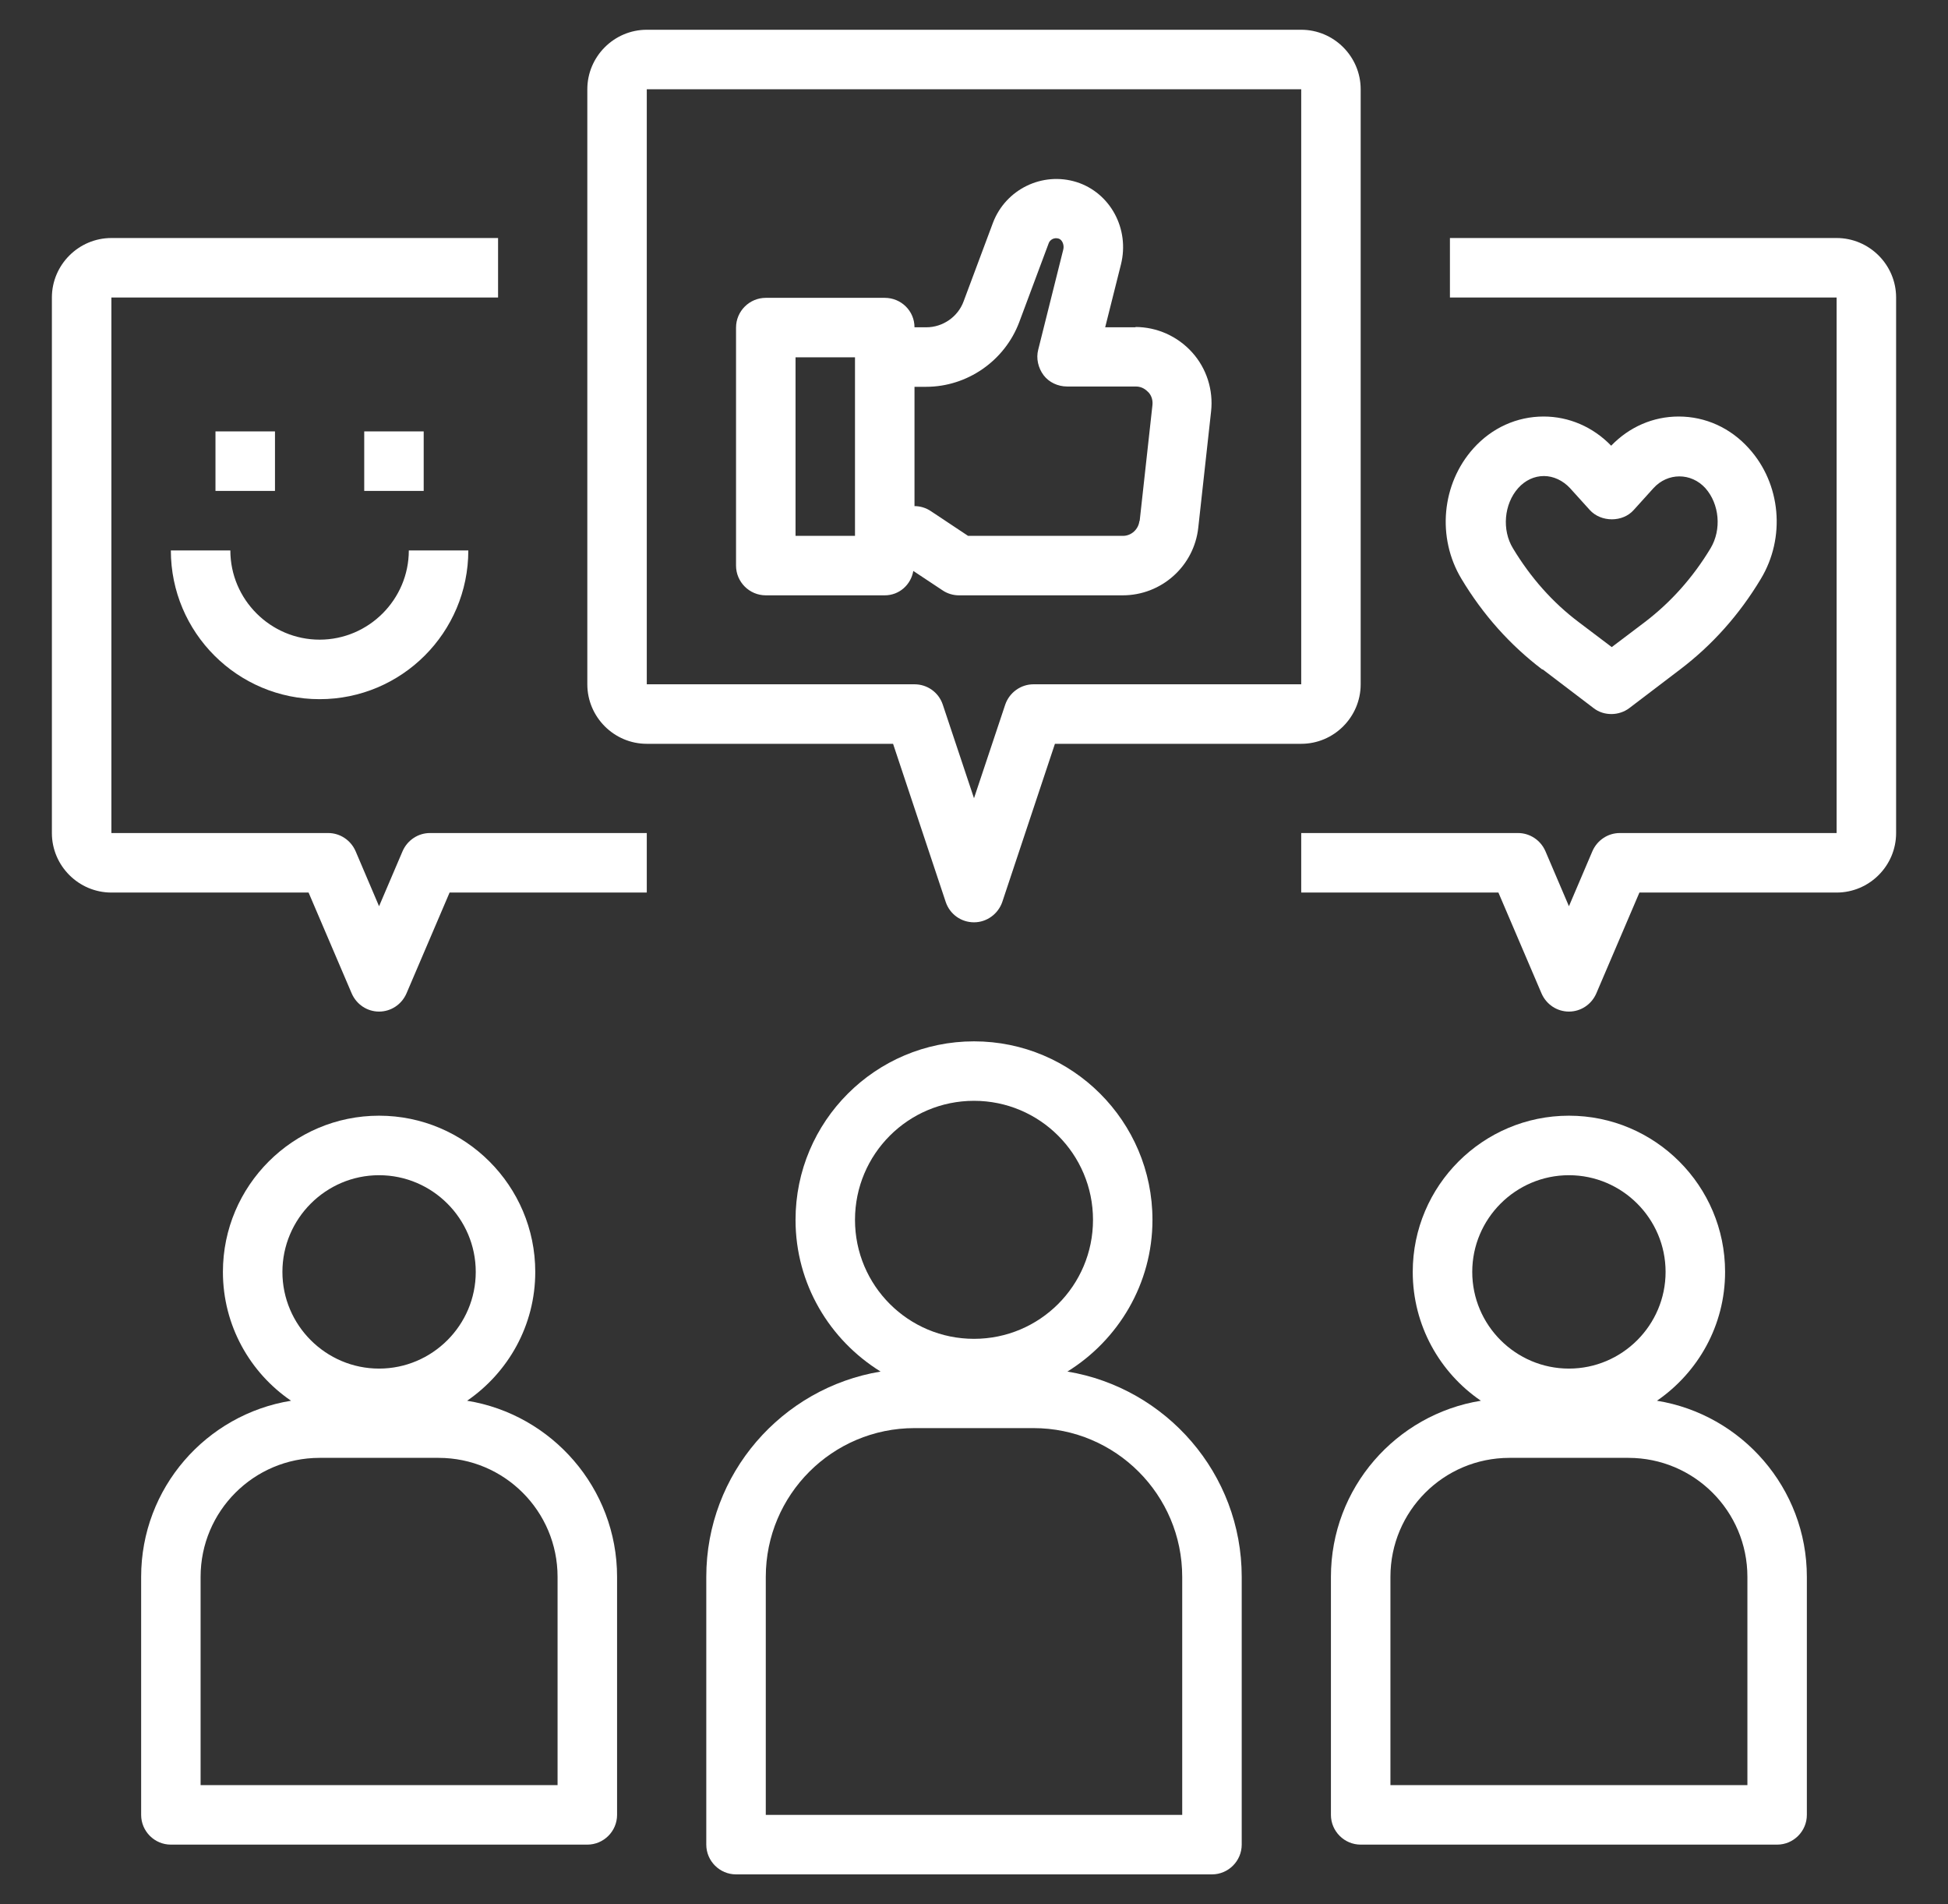
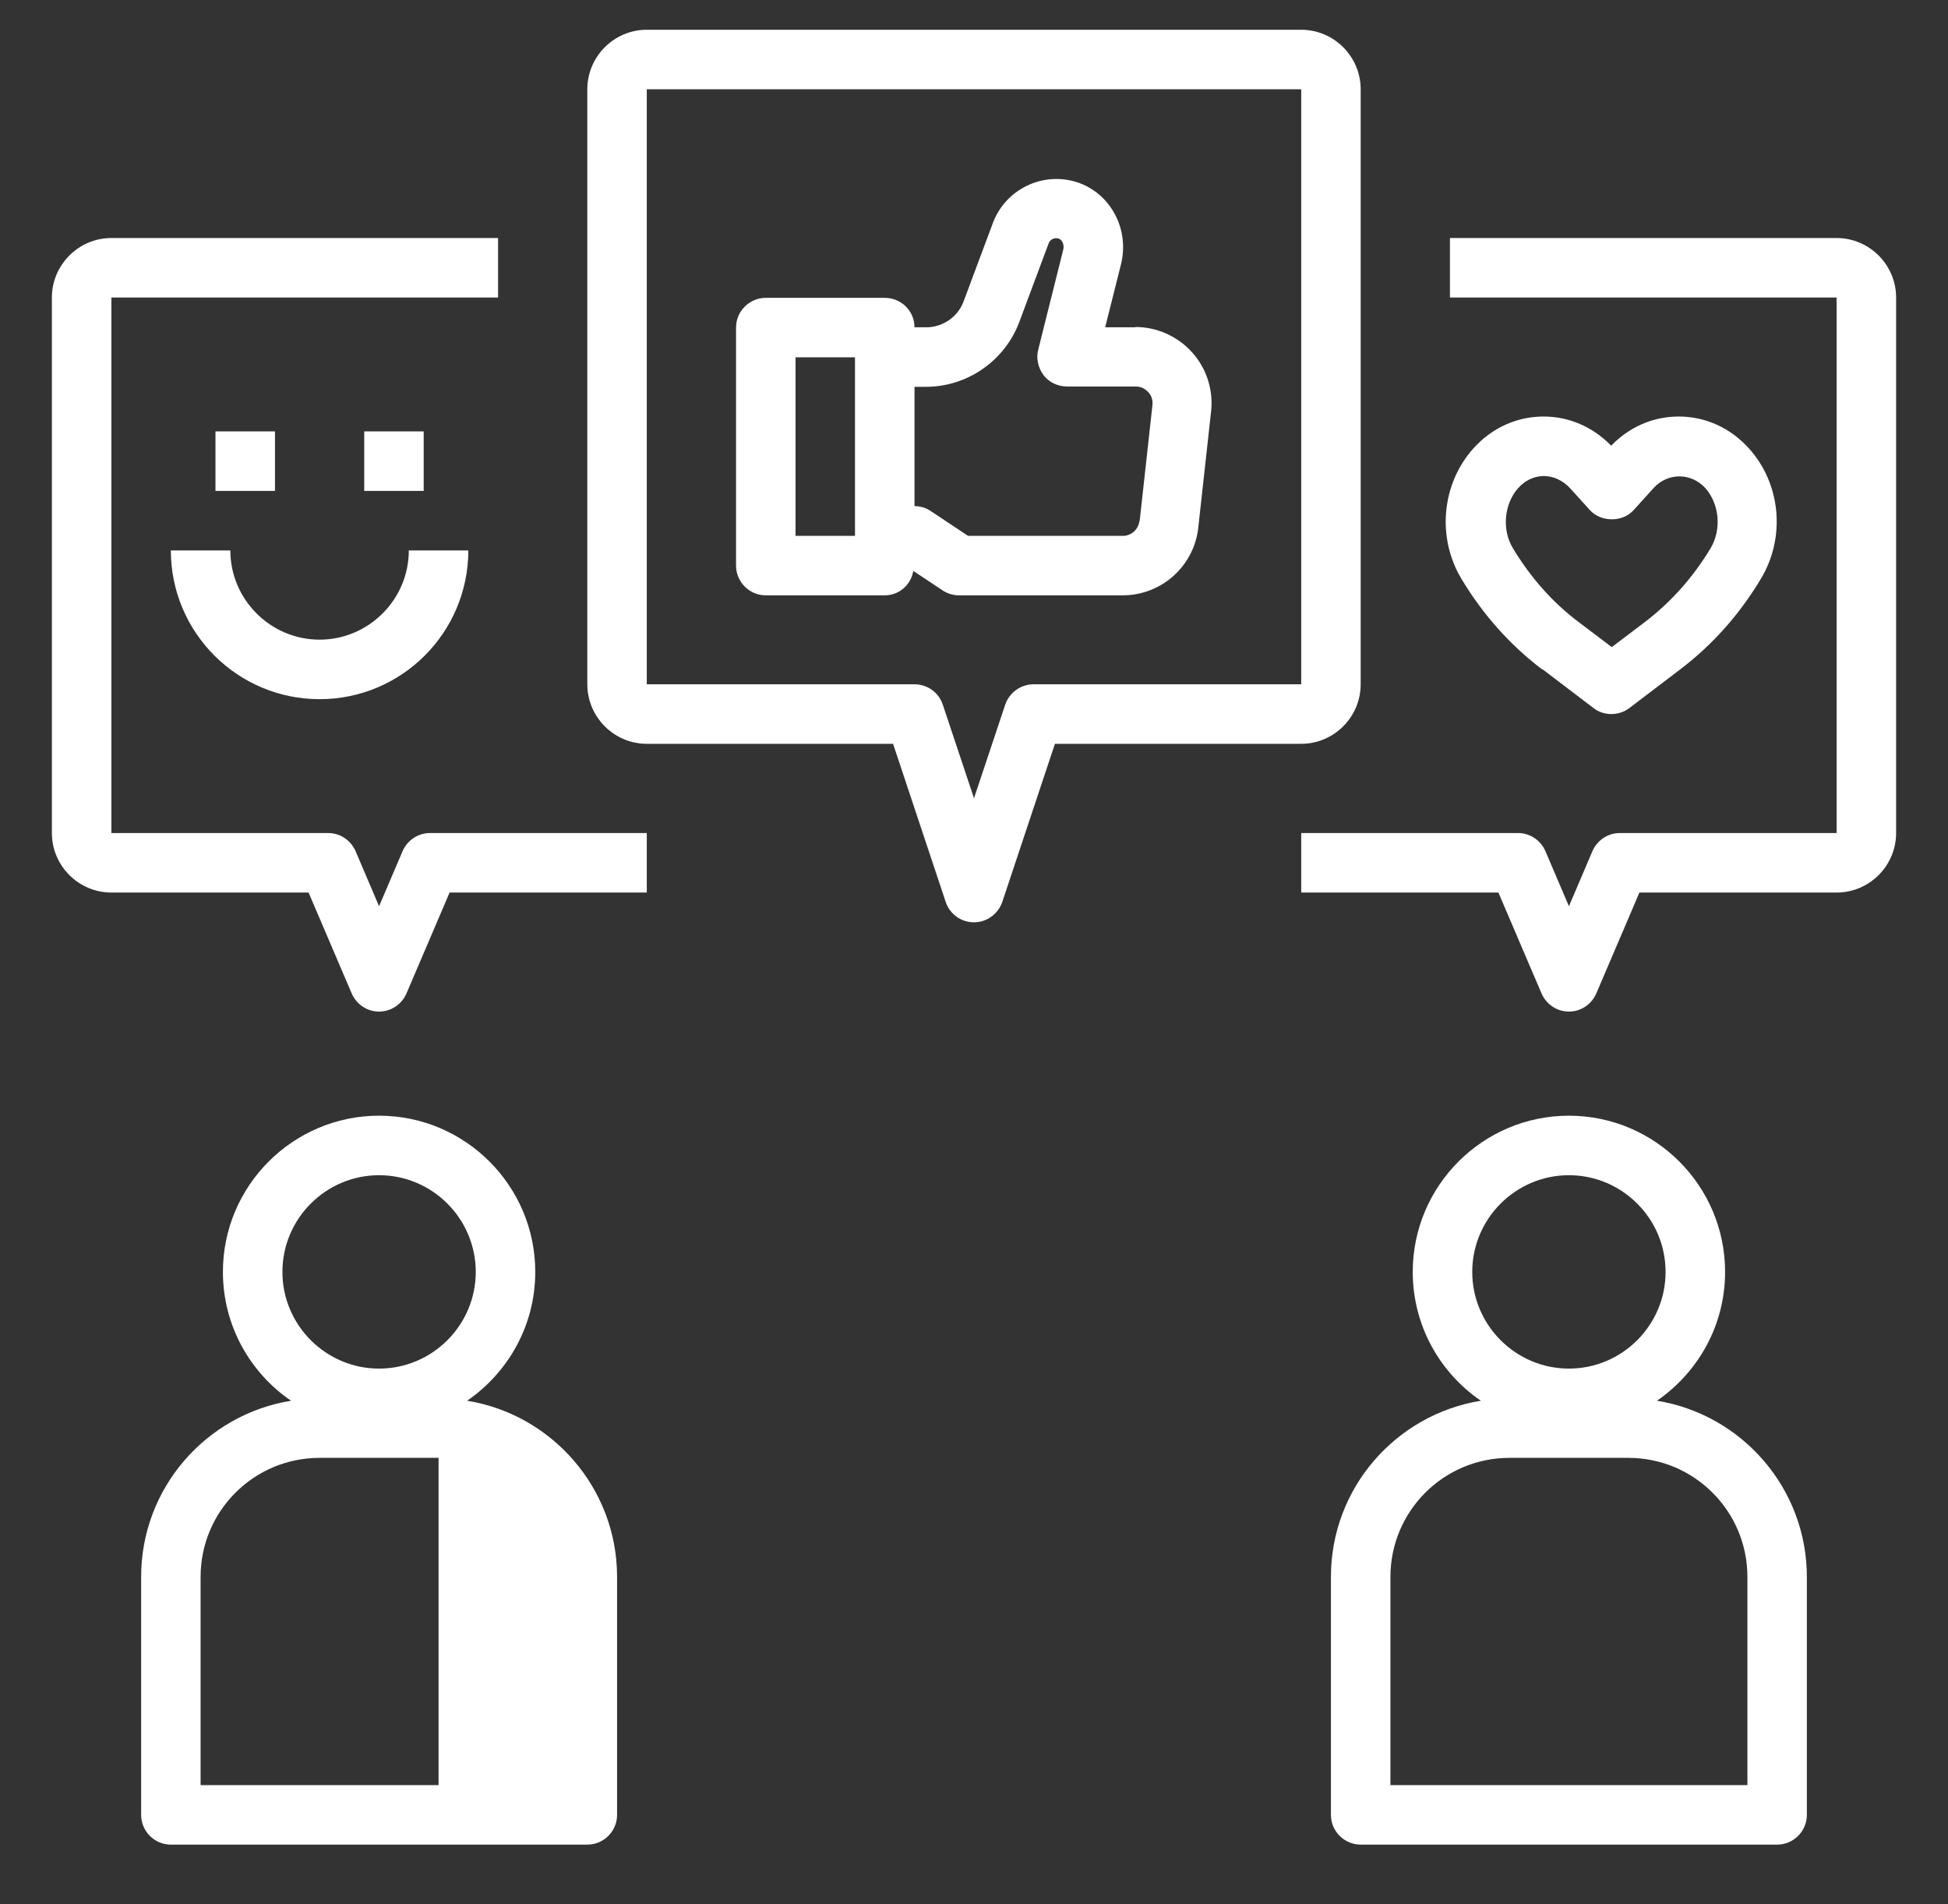
<svg xmlns="http://www.w3.org/2000/svg" width="44" height="43" viewBox="0 0 44 43" fill="none">
  <rect x="0" y="0" width="44" height="43" fill="#333333" stroke="none" />
-   <path d="M15.953 35.609V41.656C15.953 42.026 16.256 42.328 16.625 42.328H27.375C27.744 42.328 28.047 42.026 28.047 41.656V35.609C28.047 33.278 26.34 31.343 24.11 30.973C25.259 30.261 26.031 28.991 26.031 27.547C26.031 25.323 24.224 23.516 22 23.516C19.776 23.516 17.969 25.323 17.969 27.547C17.969 28.998 18.741 30.261 19.89 30.973C17.66 31.343 15.953 33.278 15.953 35.609ZM19.312 27.547C19.312 26.062 20.515 24.859 22 24.859C23.485 24.859 24.688 26.062 24.688 27.547C24.688 29.032 23.485 30.234 22 30.234C20.515 30.234 19.312 29.032 19.312 27.547ZM20.656 32.25H23.344C25.198 32.25 26.703 33.755 26.703 35.609V40.984H17.297V35.609C17.297 33.755 18.802 32.25 20.656 32.25Z" fill="white" />
  <path d="M30.062 35.609V40.984C30.062 41.354 30.365 41.656 30.734 41.656H40.141C40.51 41.656 40.812 41.354 40.812 40.984V35.609C40.812 33.607 39.341 31.941 37.426 31.632C38.353 30.994 38.965 29.932 38.965 28.723C38.965 26.774 37.379 25.195 35.438 25.195C33.496 25.195 31.91 26.774 31.91 28.723C31.91 29.932 32.522 31 33.449 31.632C31.534 31.941 30.062 33.6 30.062 35.609ZM33.254 28.723C33.254 27.52 34.235 26.539 35.438 26.539C36.64 26.539 37.621 27.52 37.621 28.723C37.621 29.925 36.64 30.906 35.438 30.906C34.235 30.906 33.254 29.925 33.254 28.723ZM31.406 35.609C31.406 34.124 32.609 32.922 34.094 32.922H36.781C38.266 32.922 39.469 34.124 39.469 35.609V40.312H31.406V35.609Z" fill="white" />
  <path d="M30.734 15.453V2.016C30.734 1.277 30.13 0.672 29.391 0.672H14.609C13.87 0.672 13.266 1.277 13.266 2.016V15.453C13.266 16.192 13.87 16.797 14.609 16.797H20.172L21.362 20.371C21.456 20.647 21.711 20.828 22 20.828C22.289 20.828 22.544 20.64 22.638 20.371L23.828 16.797H29.391C30.13 16.797 30.734 16.192 30.734 15.453ZM23.344 15.453C23.055 15.453 22.799 15.641 22.706 15.91L22 18.026L21.294 15.91C21.201 15.634 20.945 15.453 20.656 15.453H14.609V2.016H29.391V15.453H23.344Z" fill="white" />
  <path d="M41.484 5.375H32.75V6.719H41.484V18.812H36.586C36.318 18.812 36.076 18.974 35.968 19.222L35.438 20.465L34.907 19.222C34.799 18.974 34.557 18.812 34.289 18.812H29.391V20.156H33.845L34.819 22.434C34.927 22.683 35.169 22.844 35.438 22.844C35.706 22.844 35.948 22.683 36.056 22.434L37.03 20.156H41.484C42.223 20.156 42.828 19.552 42.828 18.812V6.719C42.828 5.98 42.223 5.375 41.484 5.375Z" fill="white" />
-   <path d="M3.188 35.609V40.984C3.188 41.354 3.49 41.656 3.859 41.656H13.266C13.635 41.656 13.938 41.354 13.938 40.984V35.609C13.938 33.607 12.466 31.941 10.551 31.632C11.478 30.994 12.09 29.932 12.09 28.723C12.09 26.774 10.504 25.195 8.562 25.195C6.621 25.195 5.035 26.774 5.035 28.723C5.035 29.932 5.647 31 6.574 31.632C4.659 31.941 3.188 33.6 3.188 35.609ZM6.379 28.723C6.379 27.52 7.36 26.539 8.562 26.539C9.765 26.539 10.746 27.52 10.746 28.723C10.746 29.925 9.765 30.906 8.562 30.906C7.36 30.906 6.379 29.925 6.379 28.723ZM4.531 35.609C4.531 34.124 5.734 32.922 7.219 32.922H9.906C11.391 32.922 12.594 34.124 12.594 35.609V40.312H4.531V35.609Z" fill="white" />
+   <path d="M3.188 35.609V40.984C3.188 41.354 3.49 41.656 3.859 41.656H13.266C13.635 41.656 13.938 41.354 13.938 40.984V35.609C13.938 33.607 12.466 31.941 10.551 31.632C11.478 30.994 12.09 29.932 12.09 28.723C12.09 26.774 10.504 25.195 8.562 25.195C6.621 25.195 5.035 26.774 5.035 28.723C5.035 29.932 5.647 31 6.574 31.632C4.659 31.941 3.188 33.6 3.188 35.609ZM6.379 28.723C6.379 27.52 7.36 26.539 8.562 26.539C9.765 26.539 10.746 27.52 10.746 28.723C10.746 29.925 9.765 30.906 8.562 30.906C7.36 30.906 6.379 29.925 6.379 28.723ZM4.531 35.609C4.531 34.124 5.734 32.922 7.219 32.922H9.906V40.312H4.531V35.609Z" fill="white" />
  <path d="M2.516 20.156H6.97L7.944 22.434C8.052 22.683 8.294 22.844 8.562 22.844C8.831 22.844 9.073 22.683 9.181 22.434L10.155 20.156H14.609V18.812H9.711C9.443 18.812 9.201 18.974 9.093 19.222L8.562 20.465L8.032 19.222C7.924 18.974 7.682 18.812 7.414 18.812H2.516V6.719H11.25V5.375H2.516C1.777 5.375 1.172 5.98 1.172 6.719V18.812C1.172 19.552 1.777 20.156 2.516 20.156Z" fill="white" />
  <path d="M25.655 7.391H24.963L25.319 5.973C25.521 5.167 25.077 4.354 24.318 4.112C23.545 3.87 22.719 4.273 22.43 5.026L21.765 6.806C21.637 7.156 21.294 7.391 20.925 7.391H20.656C20.656 7.021 20.354 6.726 19.984 6.726H17.297C16.927 6.726 16.625 7.028 16.625 7.398V12.773C16.625 13.142 16.927 13.444 17.297 13.444H19.984C20.314 13.444 20.576 13.203 20.629 12.893L21.288 13.33C21.395 13.404 21.53 13.444 21.657 13.444H25.359C26.233 13.444 26.972 12.786 27.066 11.913L27.355 9.292C27.409 8.809 27.254 8.318 26.925 7.955C26.596 7.592 26.132 7.384 25.642 7.384L25.655 7.391ZM19.312 12.101H17.969V8.069H19.312V12.101ZM25.736 11.765C25.715 11.953 25.554 12.101 25.366 12.101H21.866L21.026 11.543C20.918 11.469 20.784 11.429 20.656 11.429V8.735H20.918C21.846 8.735 22.692 8.15 23.021 7.277L23.686 5.496C23.713 5.416 23.807 5.355 23.915 5.389C23.995 5.416 24.043 5.536 24.016 5.637L23.451 7.895C23.398 8.096 23.451 8.311 23.572 8.473C23.693 8.634 23.895 8.728 24.103 8.728H25.655C25.803 8.728 25.89 8.809 25.937 8.856C25.984 8.903 26.045 9.003 26.031 9.144L25.742 11.765H25.736Z" fill="white" />
  <path d="M34.846 15.117L35.995 15.991C36.116 16.085 36.257 16.125 36.398 16.125C36.539 16.125 36.687 16.078 36.801 15.991L37.95 15.117C38.676 14.566 39.287 13.881 39.771 13.075C40.336 12.141 40.228 10.925 39.502 10.125C39.086 9.662 38.521 9.406 37.917 9.406C37.339 9.406 36.801 9.641 36.392 10.065C35.982 9.641 35.438 9.406 34.866 9.406C34.262 9.406 33.697 9.662 33.281 10.125C32.562 10.925 32.448 12.141 33.012 13.075C33.496 13.881 34.107 14.566 34.833 15.117H34.846ZM34.289 11.025C34.45 10.844 34.658 10.75 34.873 10.75C35.088 10.75 35.303 10.851 35.464 11.025L35.908 11.516C36.163 11.798 36.654 11.798 36.902 11.516L37.346 11.025C37.668 10.669 38.199 10.669 38.521 11.025C38.837 11.382 38.891 11.959 38.636 12.383C38.239 13.041 37.742 13.599 37.151 14.049L36.405 14.613L35.659 14.049C35.068 13.605 34.571 13.041 34.174 12.383C33.919 11.966 33.973 11.382 34.289 11.025Z" fill="white" />
  <path d="M4.867 9.742H6.211V11.086H4.867V9.742Z" fill="white" />
  <path d="M8.227 9.742H9.57V11.086H8.227V9.742Z" fill="white" />
  <path d="M7.219 15.789C9.073 15.789 10.578 14.284 10.578 12.43H9.234C9.234 13.538 8.327 14.445 7.219 14.445C6.11 14.445 5.203 13.538 5.203 12.43H3.859C3.859 14.284 5.364 15.789 7.219 15.789Z" fill="white" />
</svg>